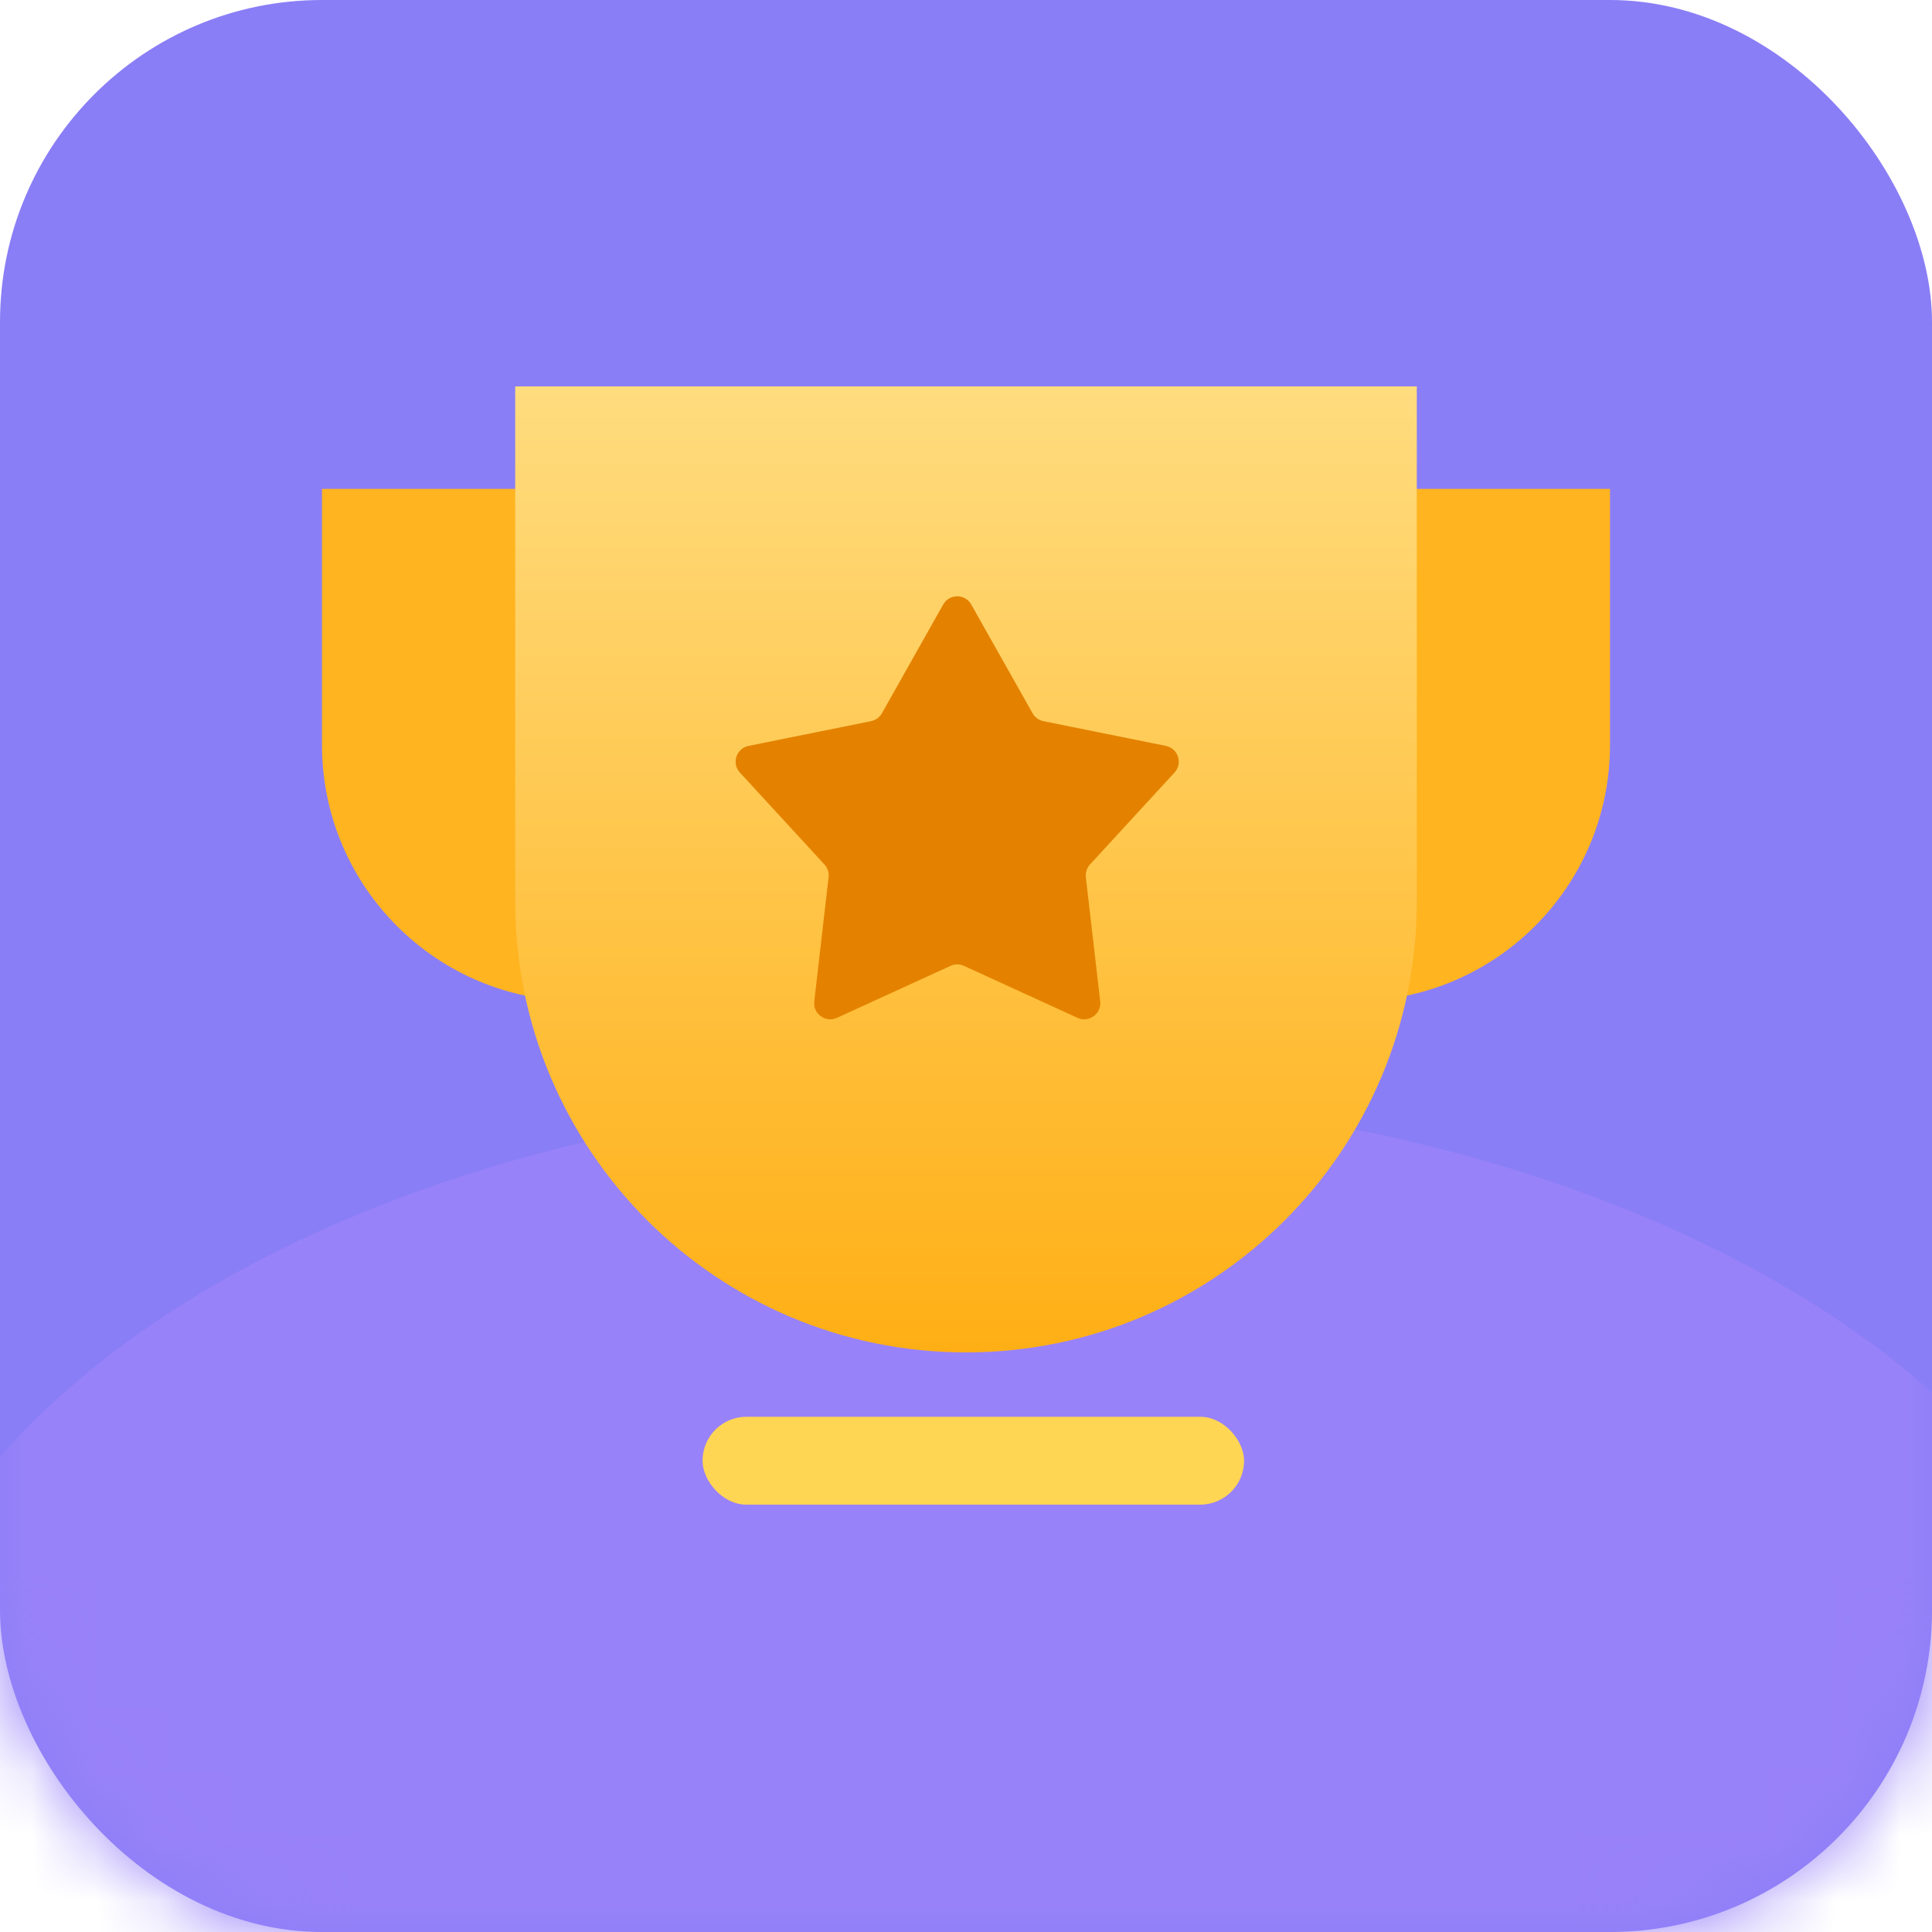
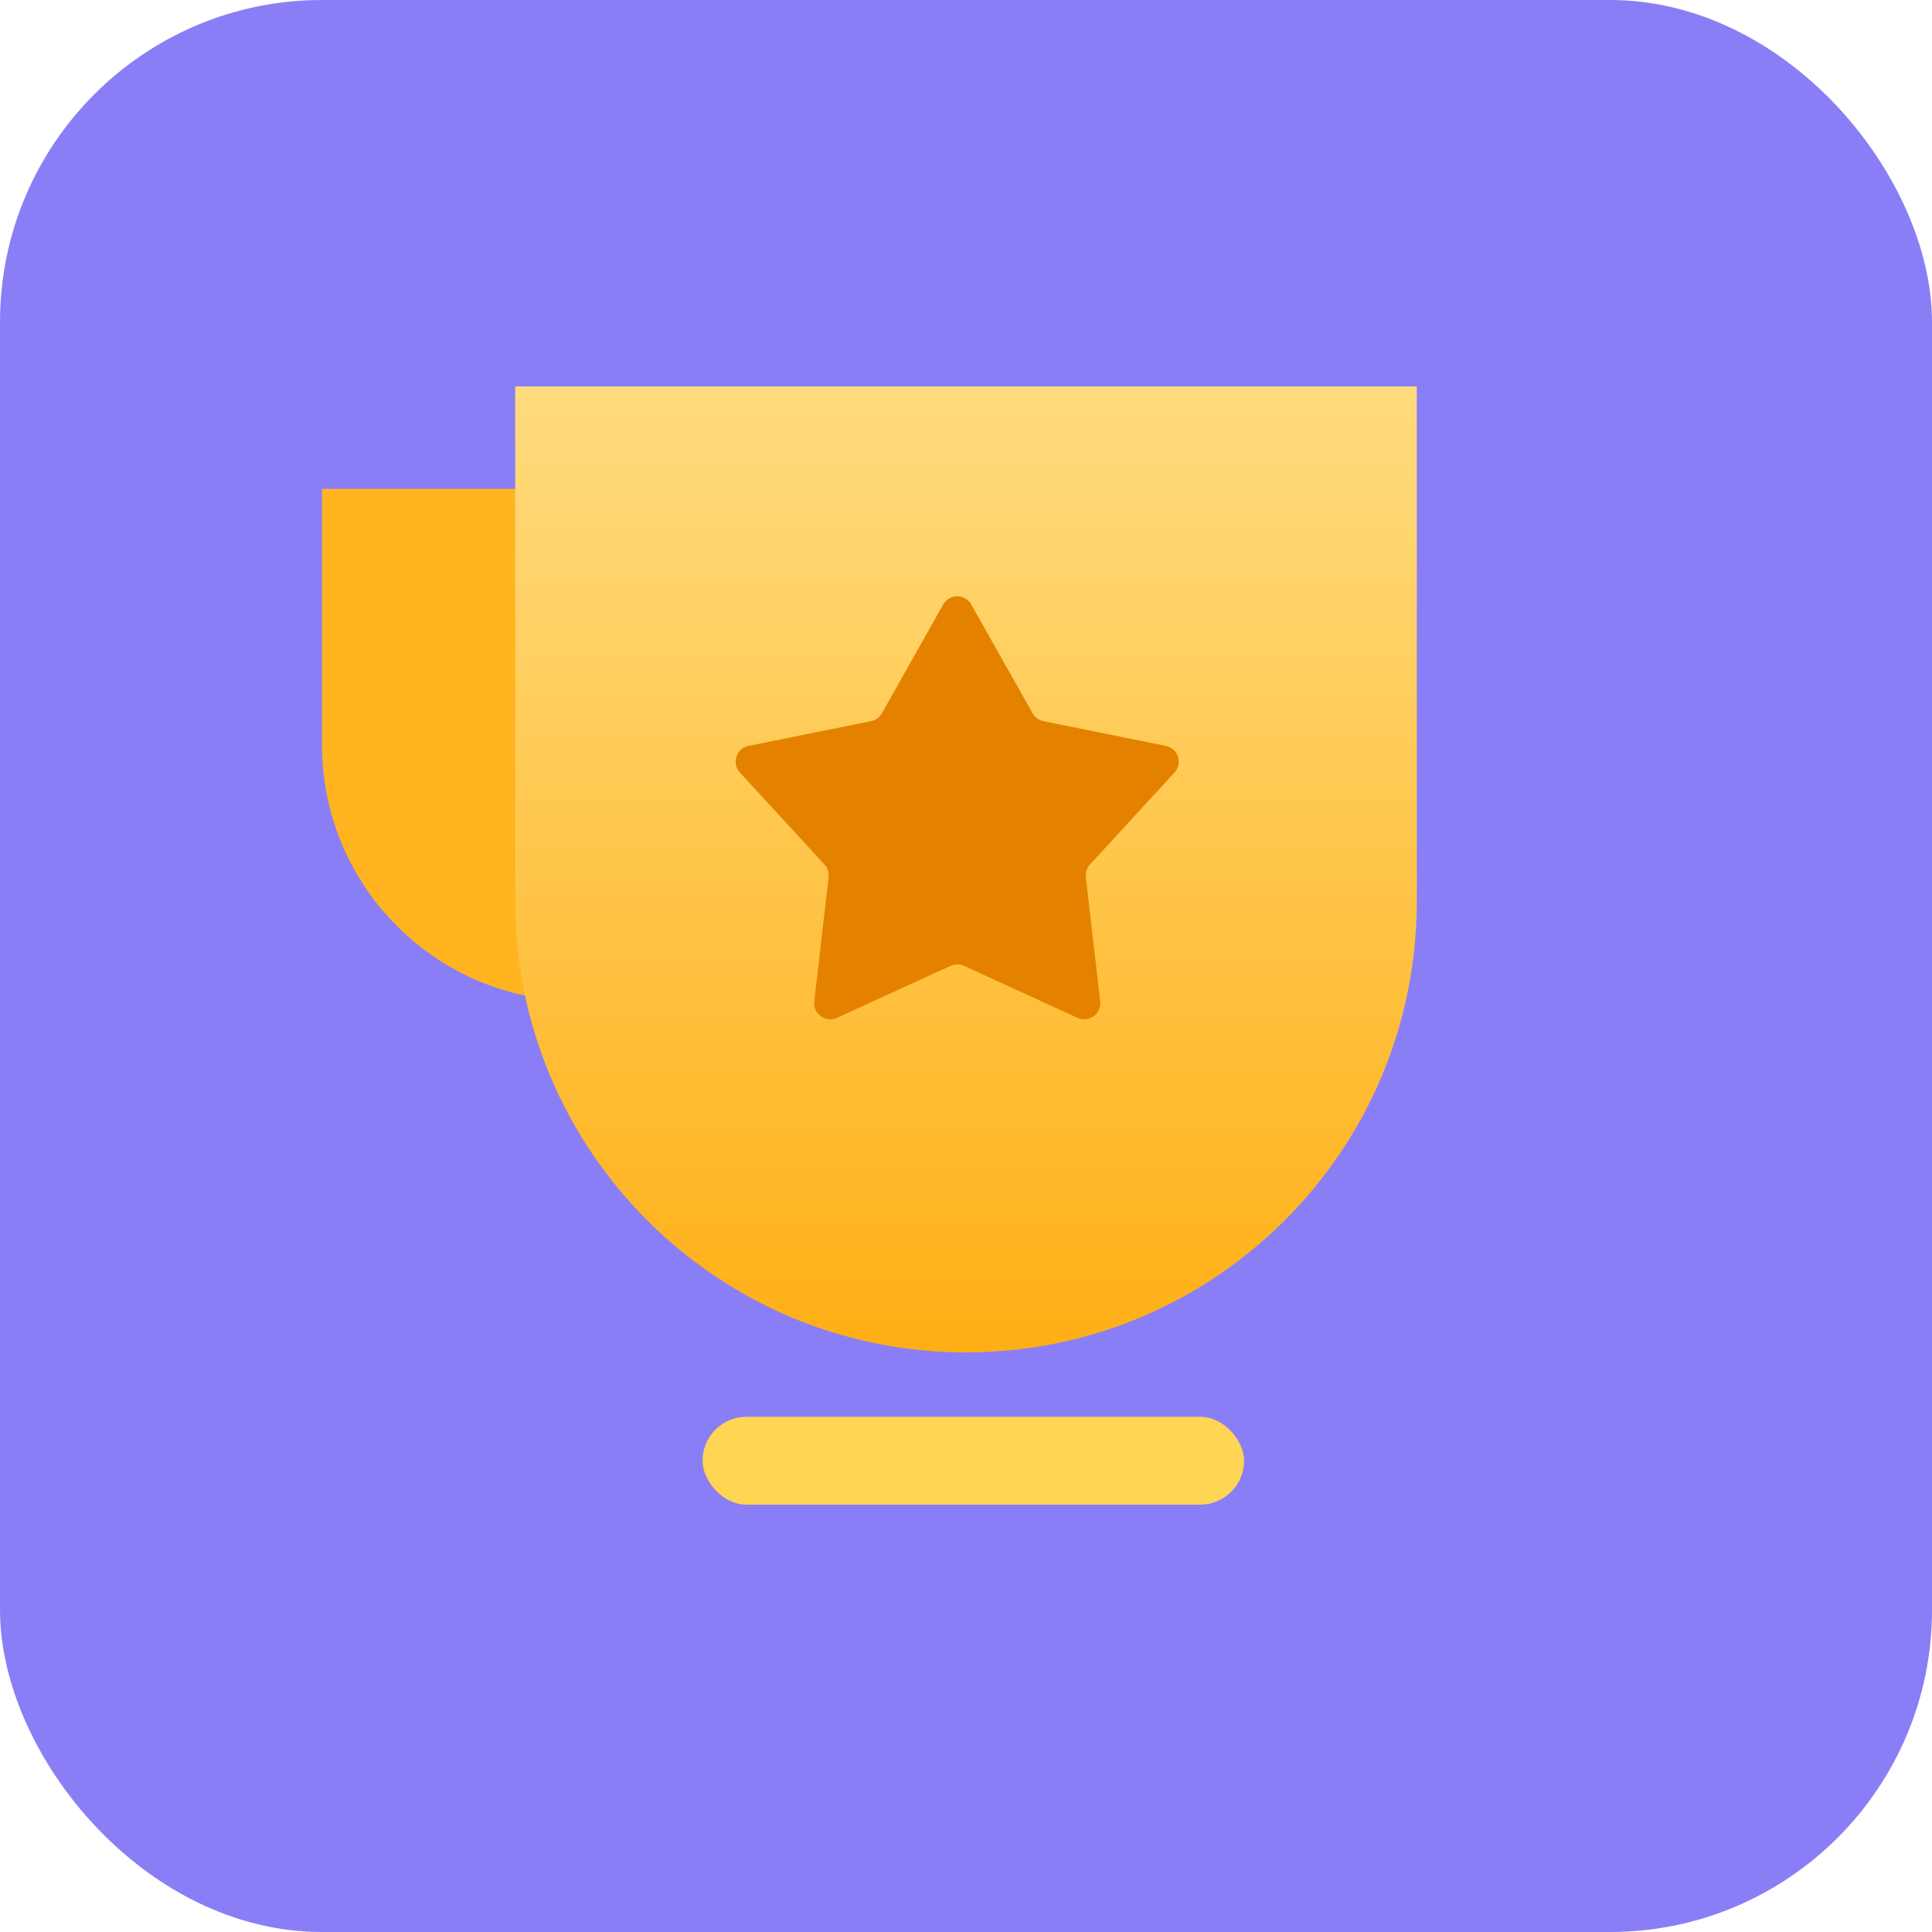
<svg xmlns="http://www.w3.org/2000/svg" width="30" height="30" viewBox="0 0 30 30" fill="none">
  <g id="AcadÃ©mico">
    <rect id="Rectangle 7875" width="30" height="30" rx="5" fill="#8A7EF6" />
    <g id="Mask group">
      <mask id="mask0_366_145" style="mask-type:alpha" maskUnits="userSpaceOnUse" x="0" y="0" width="30" height="30">
-         <rect id="Rectangle 7876" width="30" height="30" rx="5" fill="#8A7EF6" />
-       </mask>
+         </mask>
      <g mask="url(#mask0_366_145)">
        <ellipse id="Ellipse 897" cx="15.5" cy="27.5" rx="17.5" ry="10.5" fill="#9882F9" />
      </g>
    </g>
    <g id="Group 17495">
      <path id="Rectangle 7889" d="M5 7.591H12.954V11.568C12.954 13.765 11.174 15.545 8.977 15.545C6.781 15.545 5 13.765 5 11.568V7.591Z" fill="#FFB420" />
-       <path id="Rectangle 7890" d="M17.045 7.591H25V11.568C25 13.765 23.219 15.545 21.022 15.545C18.826 15.545 17.045 13.765 17.045 11.568V7.591Z" fill="#FFB420" />
      <path id="Rectangle 7888" d="M8 6H22V14C22 17.866 18.866 21 15 21C11.134 21 8 17.866 8 14V6Z" fill="url(#paint0_linear_366_145)" />
      <rect id="Rectangle 7891" x="10.909" y="22" width="8.409" height="1.364" rx="0.682" fill="#FFD554" />
      <path id="Star 1" d="M14.646 9.386C14.742 9.217 14.986 9.217 15.081 9.386L16.034 11.076C16.07 11.139 16.131 11.184 16.202 11.198L18.103 11.582C18.294 11.62 18.37 11.853 18.238 11.996L16.925 13.424C16.876 13.478 16.853 13.55 16.861 13.622L17.084 15.549C17.106 15.742 16.908 15.886 16.731 15.805L14.968 14.998C14.902 14.967 14.826 14.967 14.76 14.998L12.996 15.805C12.819 15.886 12.621 15.742 12.644 15.549L12.866 13.622C12.875 13.55 12.851 13.478 12.802 13.424L11.489 11.996C11.357 11.853 11.433 11.62 11.624 11.582L13.525 11.198C13.596 11.184 13.658 11.139 13.694 11.076L14.646 9.386Z" fill="#E48200" />
    </g>
  </g>
  <defs>
    <linearGradient id="paint0_linear_366_145" x1="15" y1="6" x2="15" y2="21" gradientUnits="userSpaceOnUse">
      <stop stop-color="#FFDC7F" />
      <stop offset="1" stop-color="#FFAF15" />
    </linearGradient>
  </defs>
</svg>